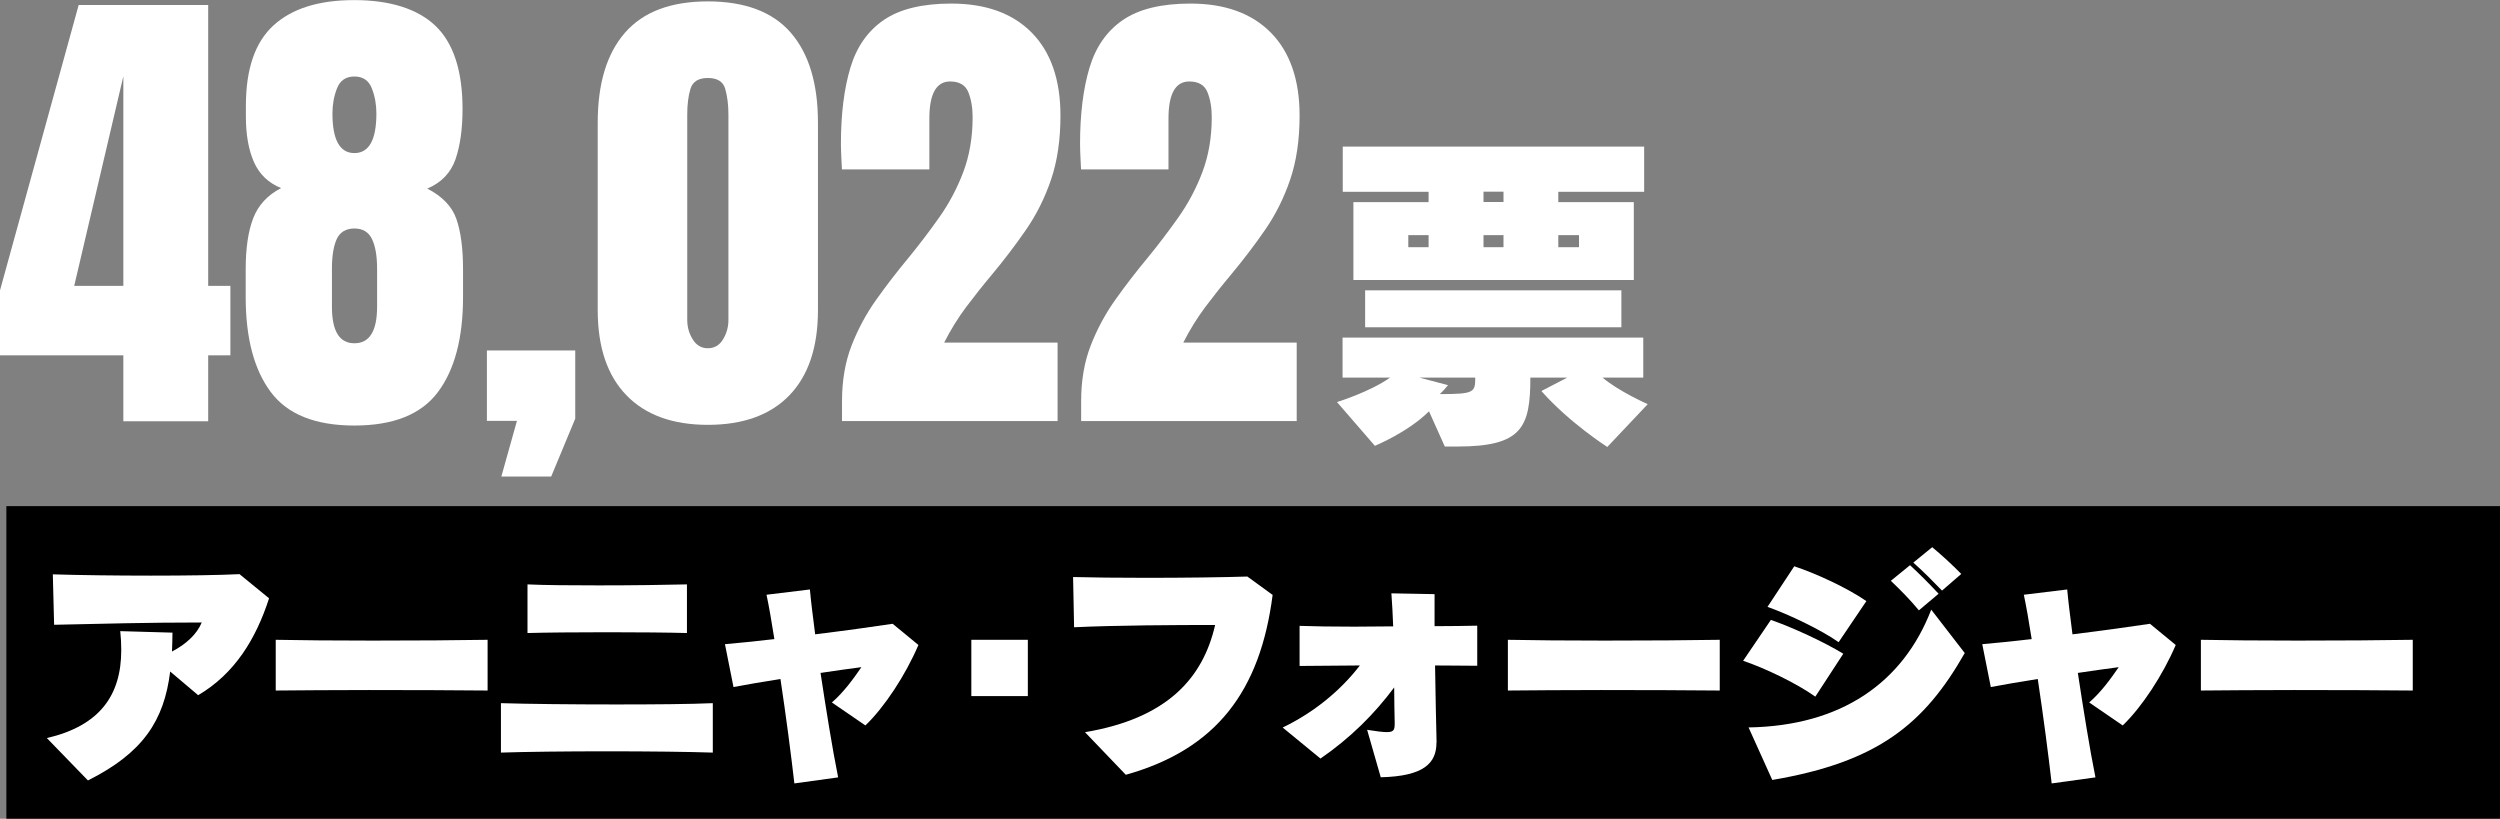
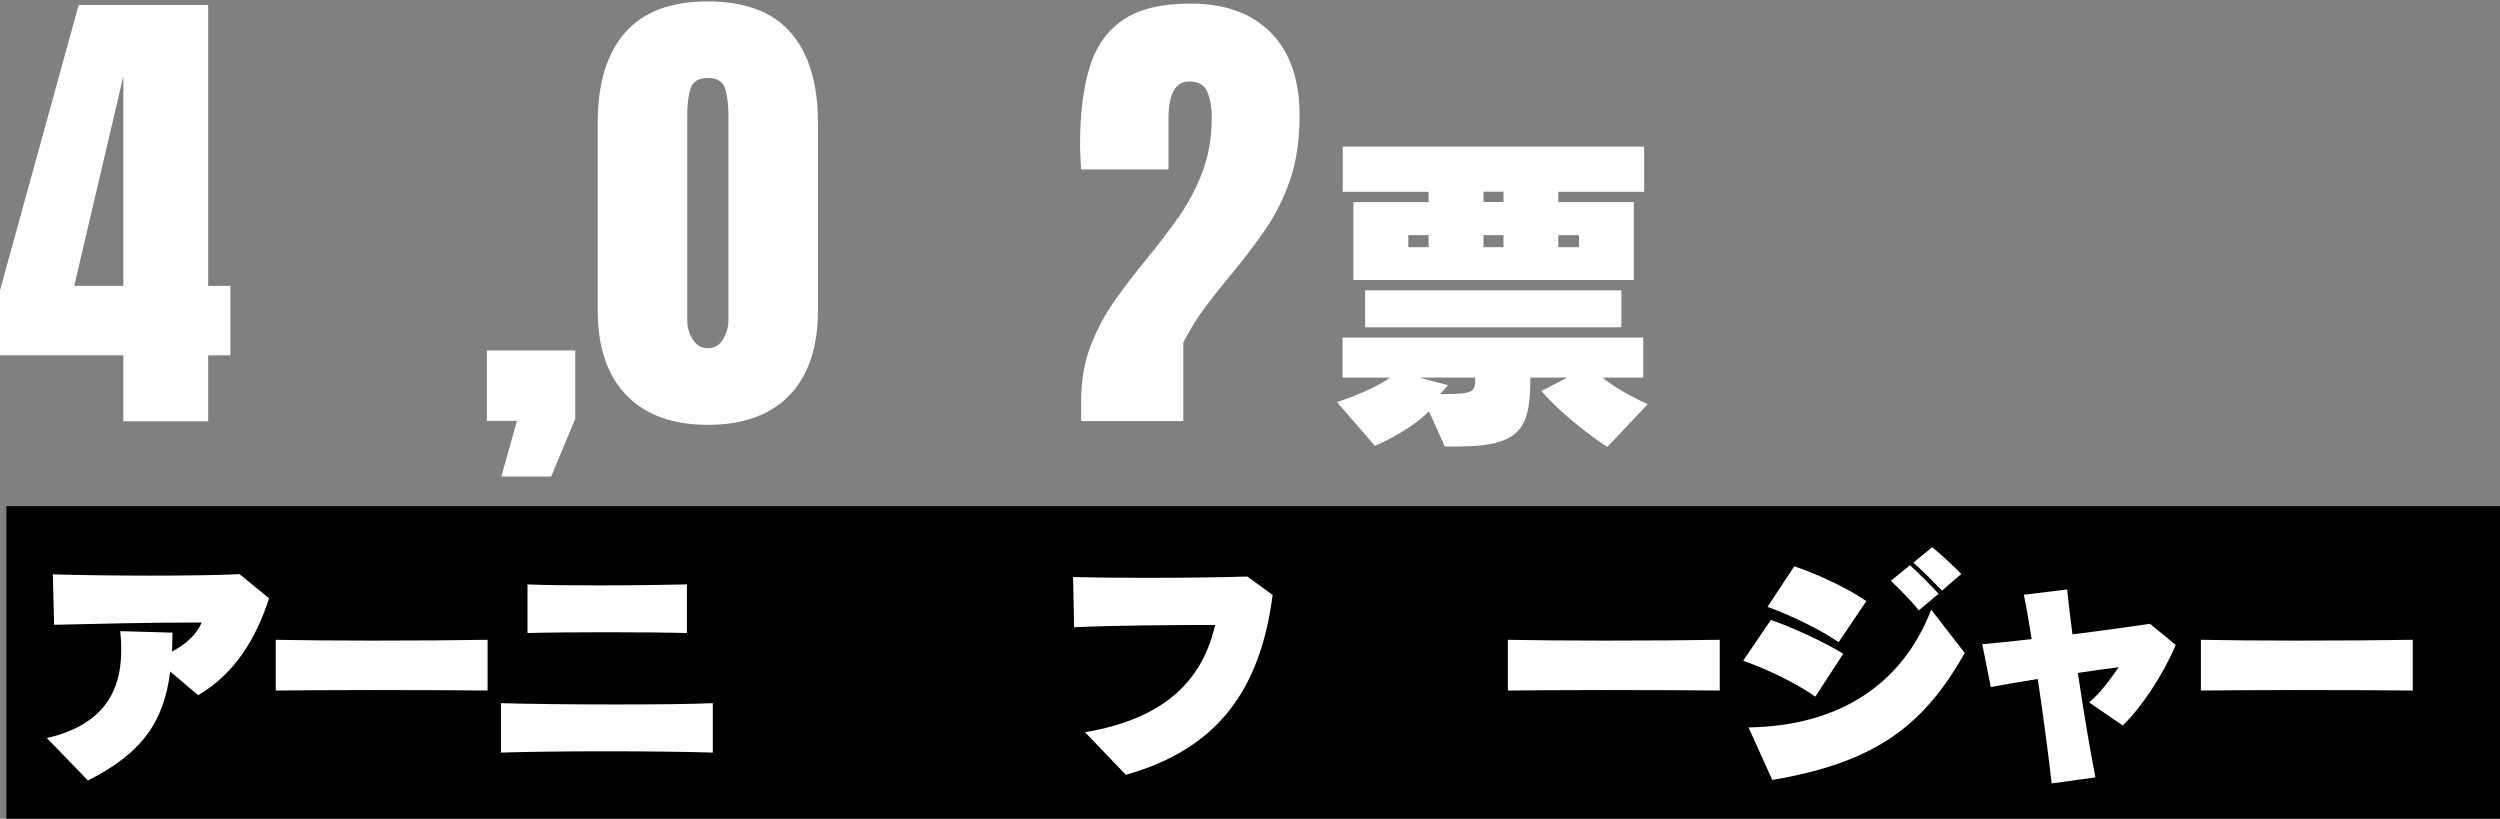
<svg xmlns="http://www.w3.org/2000/svg" id="_レイヤー_1" data-name="レイヤー 1" viewBox="0 0 251.33 82.31">
  <rect x="0" y="0" width="251.33" height="82.31" fill="#808080" stroke="none" />
  <defs>
    <style>
      .cls-1 {
        fill: #fff;
      }
    </style>
  </defs>
  <rect x=".64" y="50.88" width="250.69" height="31.44" />
  <g>
    <path class="cls-1" d="M17.11,67.5c-.61,4.95-2.74,8.19-8.27,10.96l-4.13-4.26c5.33-1.24,7.48-4.31,7.48-8.85,0-.61-.03-1.24-.1-1.9l5.25.15c0,.63-.03,1.27-.05,1.9,1.42-.74,2.51-1.75,2.99-2.92-5.68,0-9.94.13-14.84.23l-.13-5.07c2.56.08,6.26.13,9.84.13s6.97-.05,8.93-.15l2.97,2.43c-1.32,4.08-3.45,7.58-7.13,9.74l-2.81-2.38Z" />
    <path class="cls-1" d="M49.02,69.42c-2.94-.03-7.53-.05-11.92-.05-3.6,0-7.08.03-9.38.05v-5.1c2.38.05,5.99.08,9.71.08,4.29,0,8.72-.03,11.59-.08v5.1Z" />
    <path class="cls-1" d="M71.66,75.66c-2.36-.08-6.49-.13-10.65-.13s-8.27.05-10.65.13v-4.97c2.59.08,7.15.13,11.54.13,3.85,0,7.56-.03,9.76-.13v4.97ZM69.05,63.64c-1.75-.05-4.87-.08-8.01-.08s-6.24.03-8.01.08v-4.89c1.65.08,4.34.1,7.13.1,3.4,0,6.95-.05,8.9-.1v4.89Z" />
-     <path class="cls-1" d="M79.86,78.76c-.33-2.87-.84-6.8-1.4-10.5-1.75.28-3.42.56-4.72.81l-.86-4.31c1.19-.1,2.97-.28,4.97-.51-.28-1.8-.56-3.37-.79-4.46l4.36-.53c.1,1.14.3,2.71.53,4.51,3.09-.38,6.14-.81,7.79-1.06l2.59,2.13c-1.29,3.02-3.4,6.24-5.33,8.09l-3.37-2.31c1.17-1.01,2.13-2.33,2.97-3.55-1.19.15-2.61.36-4.11.58.56,3.68,1.19,7.63,1.77,10.5l-4.41.61Z" />
-     <path class="cls-1" d="M97.65,69.98v-5.66h5.68v5.66h-5.68Z" />
    <path class="cls-1" d="M109.07,73.61c8.29-1.39,11.87-5.45,13.09-10.78-3.85,0-10.04.03-14.18.23l-.1-5.05c1.78.05,4.49.08,7.35.08,3.78,0,7.76-.05,10.17-.13l2.54,1.85c-1.24,9.64-5.63,15.52-14.76,18.08l-4.11-4.29Z" />
-     <path class="cls-1" d="M144.41,74.67c0,2.05-1.27,3.37-5.6,3.47l-1.37-4.77c.94.15,1.57.23,1.98.23.66,0,.79-.2.79-.79v-.18c-.02-1.19-.05-2.36-.05-3.52-1.98,2.66-4.39,5.07-7.41,7.15l-3.8-3.12c3.12-1.5,5.81-3.7,7.76-6.24-2.41.03-4.62.03-6.06.05v-4.03c1.34.05,3.32.08,5.5.08,1.27,0,2.59-.03,3.91-.03-.05-1.19-.1-2.31-.18-3.32l4.34.08v3.22c1.67,0,3.17-.03,4.29-.05v4.03c-1.17,0-2.64-.03-4.24-.03.05,2.92.1,5.86.15,7.63v.13Z" />
    <path class="cls-1" d="M172.89,69.42c-2.94-.03-7.53-.05-11.92-.05-3.6,0-7.08.03-9.38.05v-5.1c2.38.05,5.98.08,9.71.08,4.29,0,8.72-.03,11.59-.08v5.1Z" />
    <path class="cls-1" d="M182.49,70.03c-1.88-1.34-5.07-2.87-7.25-3.6l2.79-4.11c2.13.74,5.28,2.18,7.28,3.4l-2.81,4.31ZM175.79,73.13c9.26-.15,15.52-4.46,18.36-11.84l3.37,4.36c-4.06,7.13-8.72,10.96-19.35,12.76l-2.38-5.27ZM184.84,64.56c-1.75-1.24-5.05-2.81-7.15-3.55l2.69-4.08c2.16.71,5.35,2.18,7.25,3.5l-2.79,4.13ZM192.91,61.36c-.86-1.04-1.83-2.03-2.82-2.97l1.93-1.57c1.01.94,1.9,1.83,2.87,2.87l-1.98,1.67ZM195.24,59.38c-.91-.94-1.83-1.88-2.89-2.82l1.9-1.55c1.01.84,2.05,1.8,2.92,2.69l-1.93,1.67Z" />
    <path class="cls-1" d="M206.26,78.76c-.33-2.87-.84-6.8-1.4-10.5-1.75.28-3.42.56-4.72.81l-.86-4.31c1.19-.1,2.97-.28,4.97-.51-.28-1.8-.56-3.37-.79-4.46l4.36-.53c.1,1.14.3,2.71.53,4.51,3.09-.38,6.14-.81,7.79-1.06l2.59,2.13c-1.29,3.02-3.4,6.24-5.33,8.09l-3.37-2.31c1.17-1.01,2.13-2.33,2.97-3.55-1.19.15-2.61.36-4.11.58.56,3.68,1.19,7.63,1.77,10.5l-4.41.61Z" />
    <path class="cls-1" d="M242.56,69.42c-2.94-.03-7.53-.05-11.92-.05-3.6,0-7.08.03-9.38.05v-5.1c2.38.05,5.98.08,9.71.08,4.29,0,8.72-.03,11.59-.08v5.1Z" />
  </g>
  <g>
    <g>
      <path class="cls-1" d="M12.4,42.35v-6.63H0v-6.53L7.91.5h13.02v28.24h2.23v6.98h-2.23v6.63h-8.53ZM7.46,28.74h4.94V7.67l-4.94,21.07Z" />
-       <path class="cls-1" d="M35.63,42.78c-3.93,0-6.73-1.12-8.41-3.37s-2.52-5.43-2.52-9.55v-2.78c0-2.12.25-3.84.76-5.15s1.44-2.32,2.8-3.02c-1.28-.52-2.19-1.4-2.73-2.62s-.81-2.75-.81-4.57v-1.09c0-3.71.93-6.4,2.79-8.09,1.86-1.69,4.56-2.53,8.11-2.53s6.37.87,8.17,2.6c1.8,1.73,2.71,4.52,2.71,8.35,0,2.01-.24,3.7-.71,5.06-.48,1.36-1.42,2.34-2.83,2.94,1.5.78,2.48,1.79,2.92,3.05s.67,2.95.67,5.07v2.78c0,4.12-.84,7.3-2.52,9.55-1.68,2.25-4.48,3.37-8.41,3.37ZM35.63,34.51c1.52,0,2.28-1.23,2.28-3.68v-3.82c0-1.27-.17-2.26-.51-2.97-.34-.71-.93-1.07-1.77-1.07s-1.46.36-1.78,1.07c-.32.71-.48,1.7-.48,2.97v3.82c0,2.46.75,3.68,2.26,3.68ZM35.63,15.39c1.47,0,2.21-1.33,2.21-3.99,0-.89-.15-1.73-.46-2.52-.31-.79-.89-1.19-1.75-1.19s-1.44.4-1.75,1.19c-.31.79-.46,1.63-.46,2.52,0,2.66.74,3.99,2.21,3.99Z" />
      <path class="cls-1" d="M50.4,47.91l1.57-5.6h-3.02v-7.08h8.88v6.86l-2.42,5.82h-5.01Z" />
      <path class="cls-1" d="M71.16,42.71c-3.53,0-6.26-.99-8.18-2.97s-2.89-4.83-2.89-8.55V12.33c0-3.93.91-6.94,2.74-9.04S67.44.14,71.16.14s6.52,1.05,8.34,3.15c1.82,2.1,2.73,5.11,2.73,9.04v18.86c0,3.72-.96,6.57-2.87,8.55s-4.65,2.97-8.19,2.97ZM71.16,35.01c.65,0,1.16-.29,1.52-.88.36-.59.55-1.24.55-1.97V11.52c0-.98-.11-1.84-.32-2.58-.21-.74-.8-1.1-1.75-1.1s-1.53.37-1.75,1.1-.32,1.6-.32,2.58v20.64c0,.73.19,1.39.56,1.97.37.59.87.88,1.51.88Z" />
-       <path class="cls-1" d="M84.65,42.33v-2c0-2.07.32-3.94.96-5.59.64-1.65,1.47-3.19,2.48-4.61s2.08-2.81,3.21-4.17c1.09-1.33,2.13-2.7,3.12-4.1.99-1.4,1.8-2.92,2.42-4.56.62-1.64.94-3.48.94-5.52,0-.98-.15-1.82-.44-2.53-.29-.7-.9-1.06-1.82-1.06-1.39,0-2.09,1.24-2.09,3.73v5.11h-8.79c-.02-.36-.04-.78-.06-1.23s-.04-.9-.04-1.33c0-3.01.32-5.56.95-7.66.63-2.1,1.75-3.7,3.36-4.8,1.61-1.1,3.87-1.65,6.78-1.65,3.47,0,6.16.97,8.09,2.92,1.92,1.95,2.89,4.73,2.89,8.34,0,2.46-.32,4.6-.95,6.45-.63,1.85-1.47,3.52-2.52,5.04-1.04,1.51-2.19,3.02-3.44,4.52-.89,1.06-1.75,2.15-2.58,3.25-.83,1.11-1.56,2.3-2.2,3.56h11.4v7.89h-21.68Z" />
-       <path class="cls-1" d="M108.69,42.33v-2c0-2.07.32-3.94.96-5.59.64-1.65,1.47-3.19,2.48-4.61s2.08-2.81,3.21-4.17c1.09-1.33,2.13-2.7,3.12-4.1.99-1.4,1.8-2.92,2.42-4.56.62-1.64.94-3.48.94-5.52,0-.98-.15-1.82-.44-2.53-.29-.7-.9-1.06-1.82-1.06-1.39,0-2.09,1.24-2.09,3.73v5.11h-8.79c-.02-.36-.04-.78-.06-1.23s-.04-.9-.04-1.33c0-3.01.32-5.56.95-7.66.63-2.1,1.75-3.7,3.36-4.8,1.61-1.1,3.87-1.65,6.78-1.65,3.47,0,6.16.97,8.09,2.92,1.92,1.95,2.89,4.73,2.89,8.34,0,2.46-.32,4.6-.95,6.45-.63,1.85-1.47,3.52-2.52,5.04-1.04,1.51-2.19,3.02-3.44,4.52-.89,1.06-1.75,2.15-2.58,3.25-.83,1.11-1.56,2.3-2.2,3.56h11.4v7.89h-21.68Z" />
+       <path class="cls-1" d="M108.69,42.33v-2c0-2.07.32-3.94.96-5.59.64-1.65,1.47-3.19,2.48-4.61s2.08-2.81,3.21-4.17c1.09-1.33,2.13-2.7,3.12-4.1.99-1.4,1.8-2.92,2.42-4.56.62-1.64.94-3.48.94-5.52,0-.98-.15-1.82-.44-2.53-.29-.7-.9-1.06-1.82-1.06-1.39,0-2.09,1.24-2.09,3.73v5.11h-8.79c-.02-.36-.04-.78-.06-1.23s-.04-.9-.04-1.33c0-3.01.32-5.56.95-7.66.63-2.1,1.75-3.7,3.36-4.8,1.61-1.1,3.87-1.65,6.78-1.65,3.47,0,6.16.97,8.09,2.92,1.92,1.95,2.89,4.73,2.89,8.34,0,2.46-.32,4.6-.95,6.45-.63,1.85-1.47,3.52-2.52,5.04-1.04,1.51-2.19,3.02-3.44,4.52-.89,1.06-1.75,2.15-2.58,3.25-.83,1.11-1.56,2.3-2.2,3.56v7.89h-21.68Z" />
    </g>
    <path class="cls-1" d="M161.58,44.93s-3.81-2.43-6.62-5.62l2.6-1.35h-3.71c0,4.99-.83,6.93-7.32,6.93h-1.28l-1.59-3.54c-2.12,2.11-5.44,3.47-5.44,3.47l-3.81-4.4s3.29-1.01,5.34-2.46h-4.78v-4.02h30.23v4.02h-4.09c1.63,1.39,4.54,2.67,4.54,2.67l-4.06,4.3ZM136.06,28.15v-7.83h7.56v-1.04h-8.63v-4.54h30.3v4.54h-8.63v1.04h7.59v7.83h-28.19ZM137.24,32.9v-3.71h25.76v3.71h-25.76ZM143.62,23.64h-2.04v1.21h2.04v-1.21ZM142.69,37.96l2.88.76c-.24.31-.52.62-.83.9,3.47,0,3.57-.17,3.57-1.66h-5.62ZM151.15,19.27h-2.01v1.04h2.01v-1.04ZM151.15,23.64h-2.01v1.21h2.01v-1.21ZM158.74,23.64h-2.08v1.21h2.08v-1.21Z" />
  </g>
</svg>